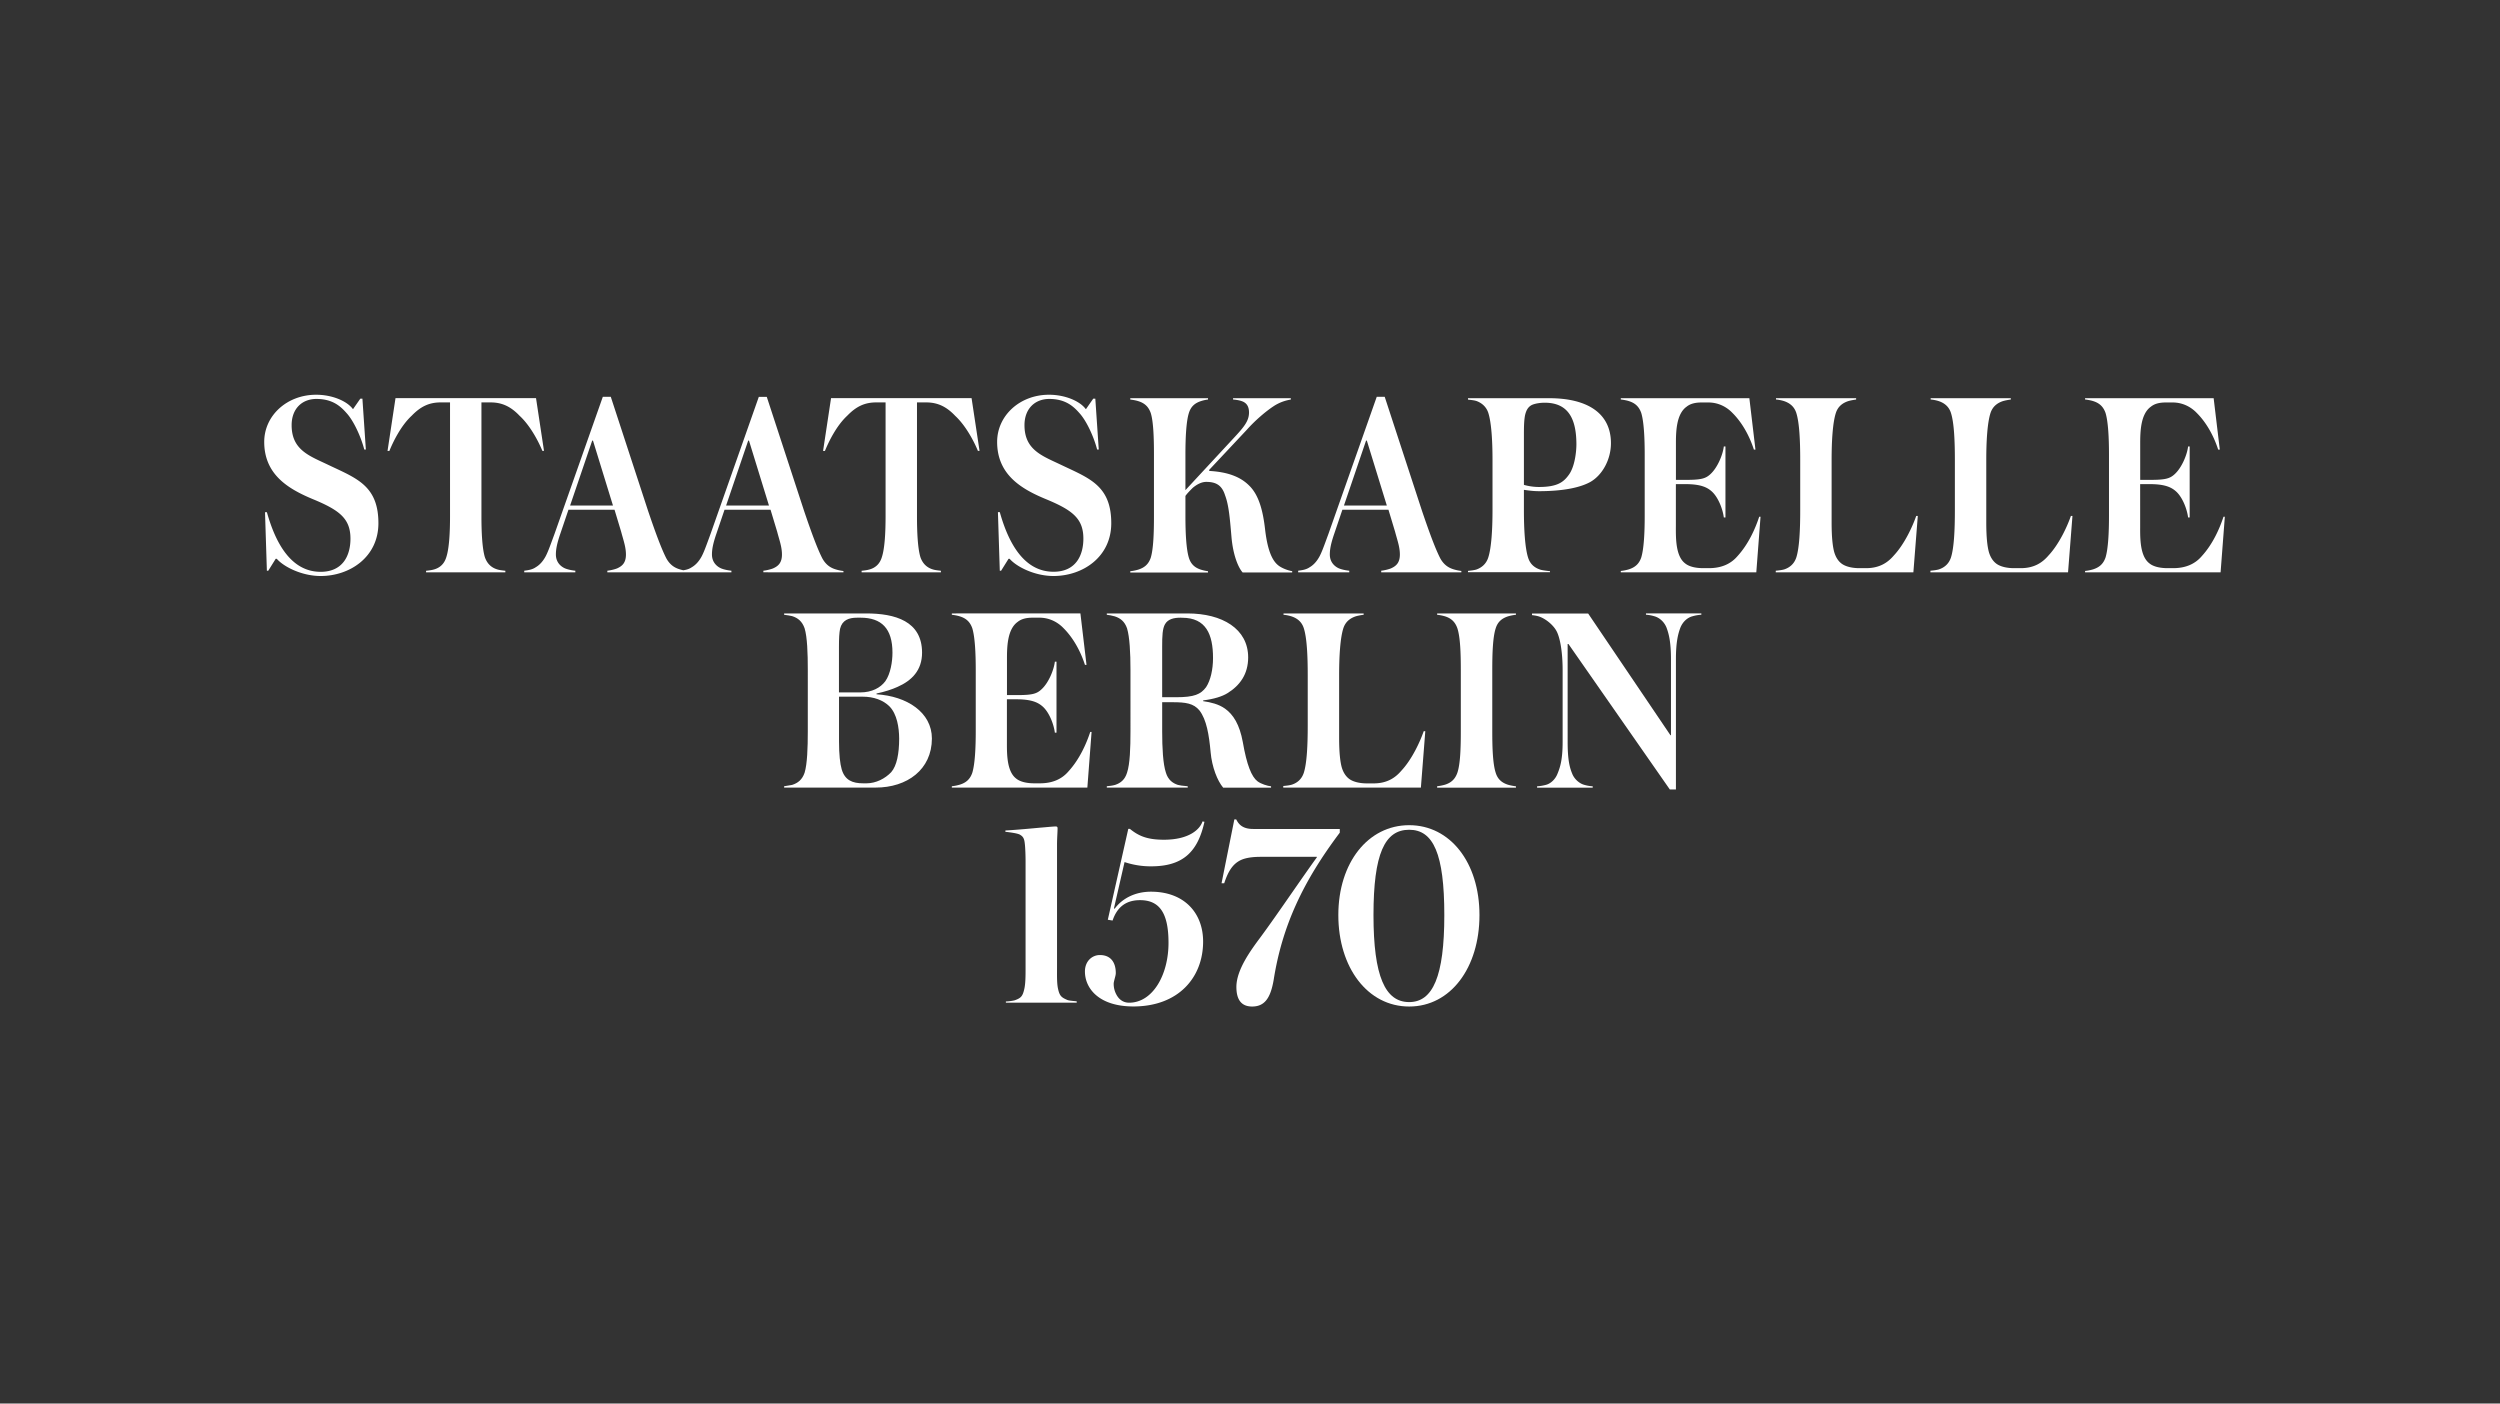
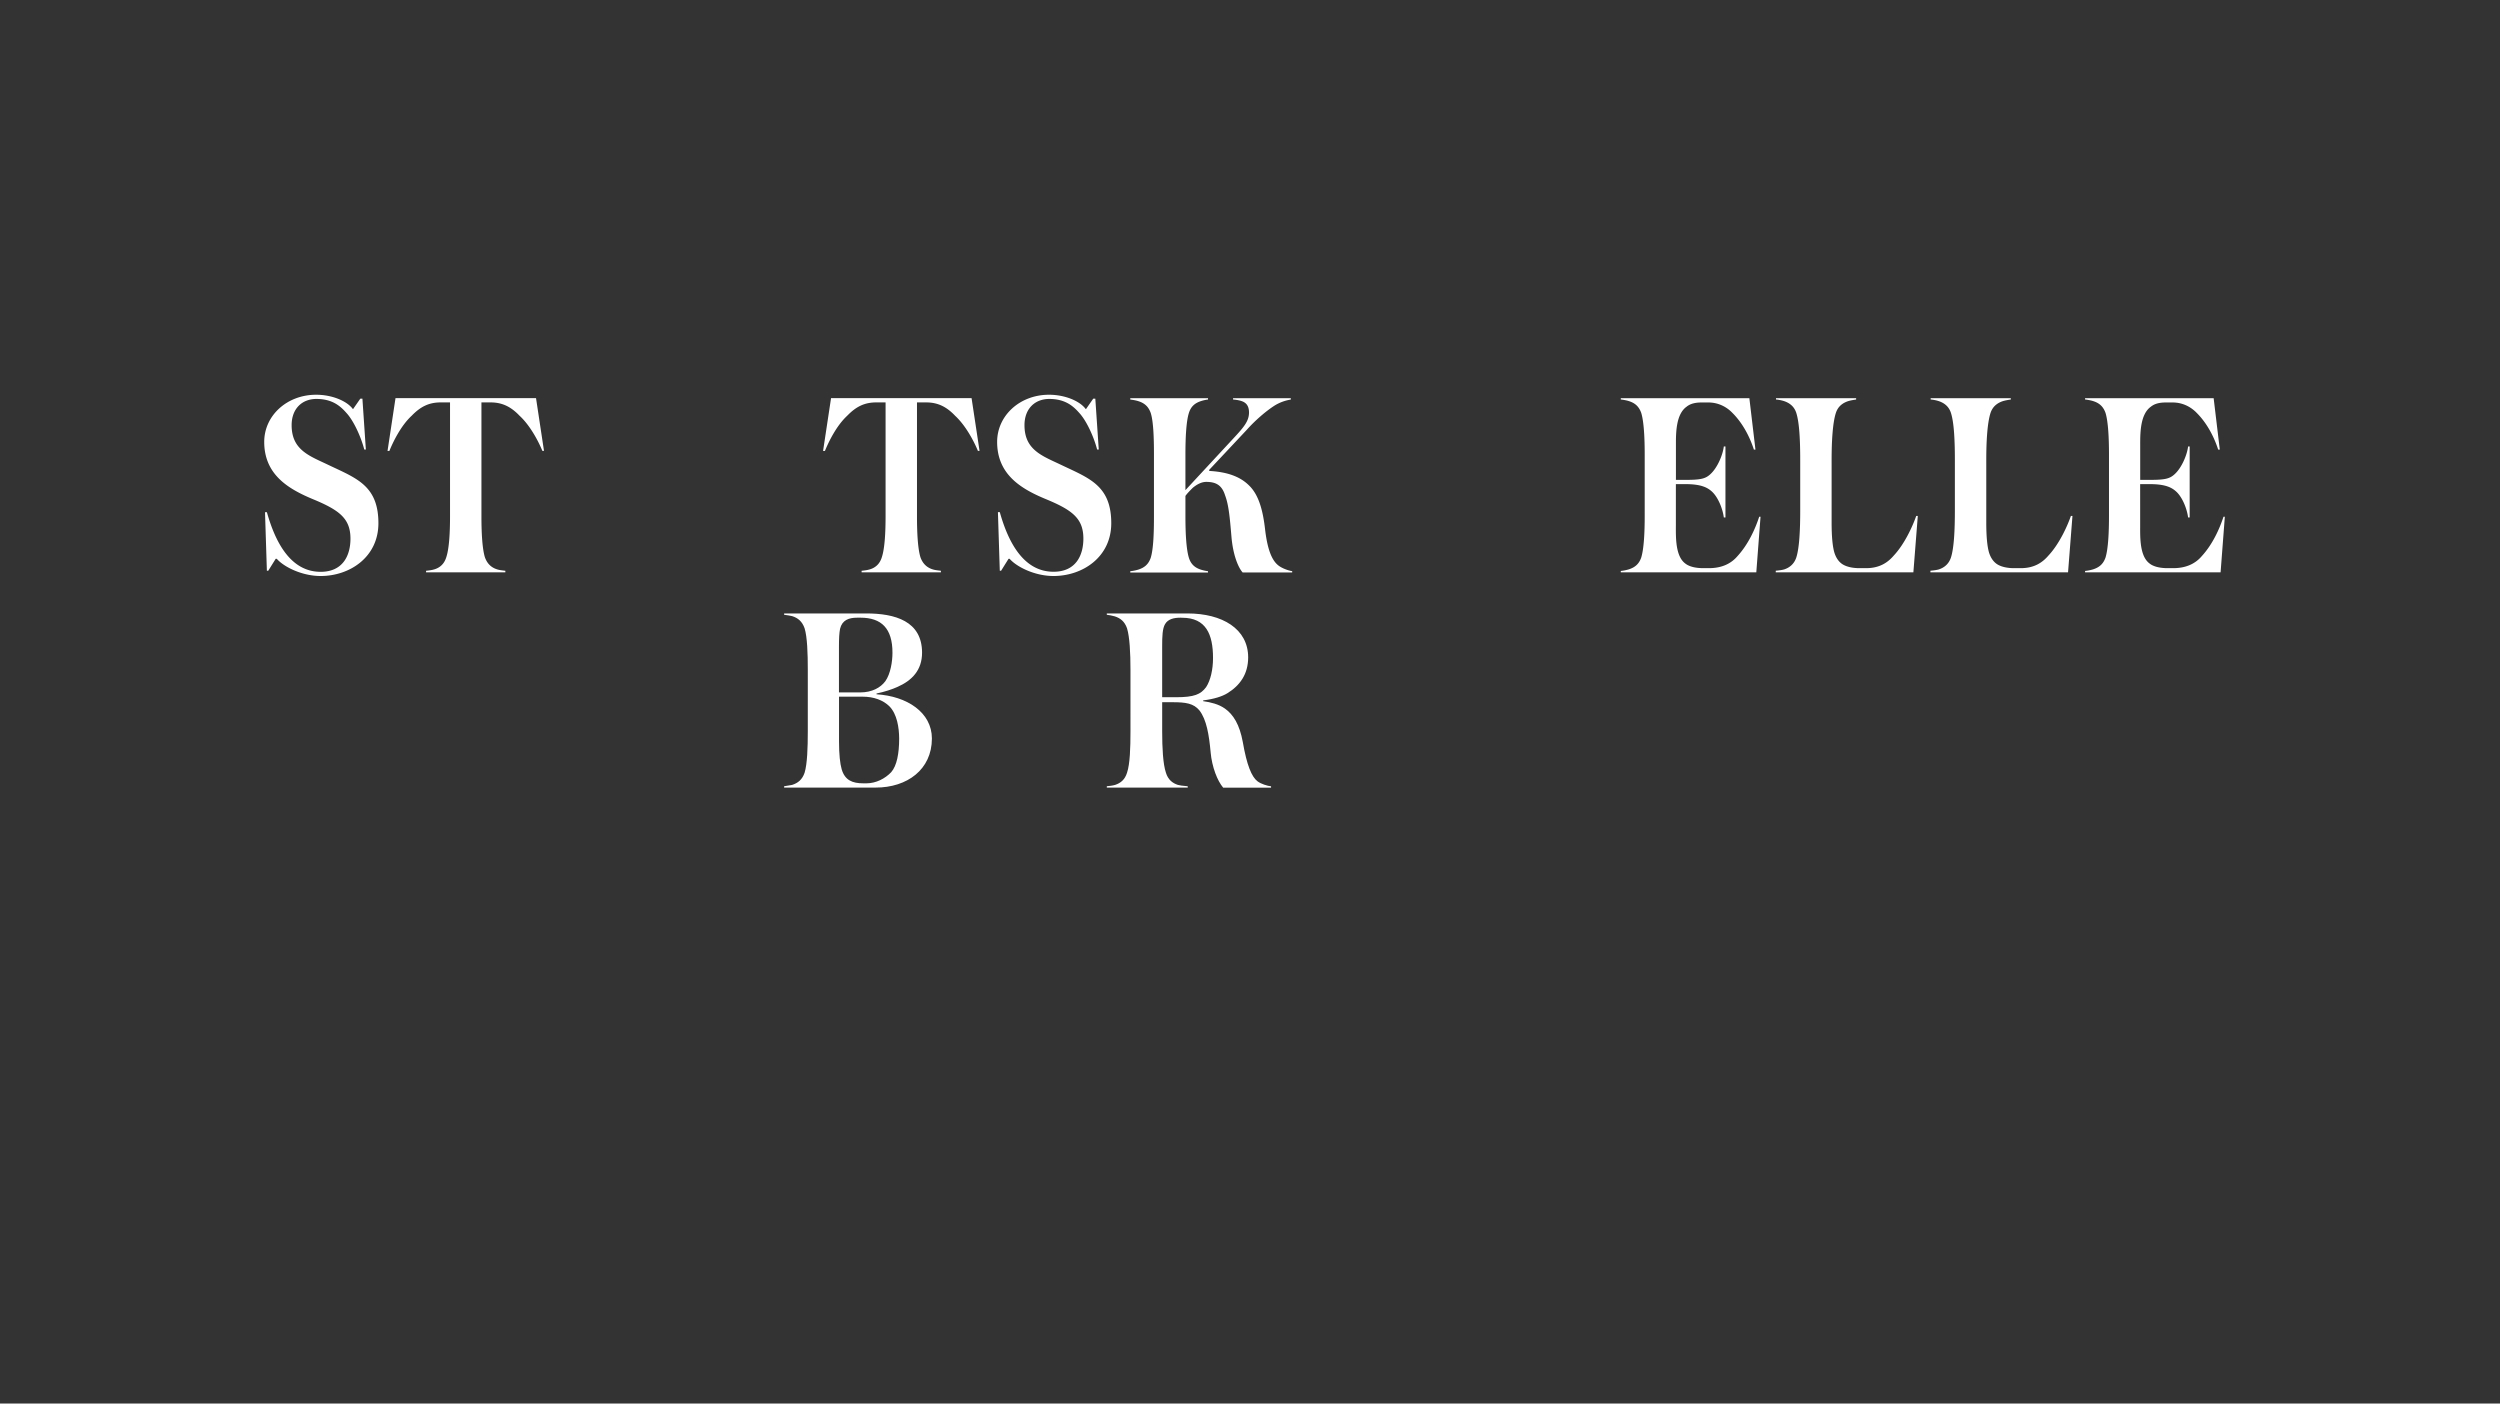
<svg xmlns="http://www.w3.org/2000/svg" width="228" height="128" fill="none">
  <rect width="100%" height="100%" fill="#333333" stroke="none" />
  <g fill="#fff" clip-path="url(#a)">
    <path d="M25.242 50.962c.628.727 2.28 1.57 4.004 1.57 2.644 0 5.265-1.715 5.265-4.817 0-3.174-1.722-3.981-3.956-5.029-.2-.093-.403-.188-.61-.287a46.95 46.95 0 0 0-.455-.214c-1.544-.716-2.893-1.342-2.893-3.41 0-1.52.969-2.392 2.258-2.392 1.382 0 2.137.583 2.743 1.282.655.7 1.333 2.197 1.624 3.335h.144l-.314-4.64h-.193l-.656.944h-.022C31.625 36.555 30.265 36 28.834 36c-2.671 0-4.737 1.909-4.737 4.3 0 2.976 2.187 4.28 4.395 5.206 2.473 1.016 3.47 1.787 3.47 3.624 0 1.52-.683 3.02-2.72 3.02-2.716 0-4.126-2.659-4.902-5.44h-.171l.17 5.34h.127l.678-1.088h.099ZM47.4 37.931c.996.922 1.75 2.42 2.065 3.191h.148l-.727-4.811H36.07l-.727 4.811h.17c.315-.771 1.02-2.27 2.038-3.213.821-.849 1.598-1.21 2.644-1.21h.848v10.372c0 1.499-.077 2.947-.341 3.746-.193.633-.606.971-1.118 1.116-.218.065-.476.094-.666.115l-.061.007v.144h7.231v-.144a6.569 6.569 0 0 0-.16-.02c-.181-.022-.4-.048-.567-.102-.512-.15-.92-.489-1.14-1.116-.242-.799-.314-2.247-.314-3.746V36.7h.849c1.063 0 1.867.41 2.643 1.232Z" />
-     <path fill-rule="evenodd" d="M55.39 52.05v.144h11.314v-.145c-.242-.022-.655-.094-.947-.216-.436-.194-.827-.605-.827-1.26 0-.433.077-.938.391-1.859l.755-2.225h4.197l.606 2.009c.045.176.094.346.141.512.153.535.294 1.03.294 1.563 0 .727-.314 1.043-.799 1.26-.22.094-.655.194-.897.216v.145l7.303.005v-.122a3.88 3.88 0 0 1-.777-.172c-.435-.144-.826-.41-1.14-.966-.435-.843-.97-2.27-1.674-4.35L69.93 36.194h-.727l-4.39 12.47-.157.43c-.28.766-.485 1.328-.69 1.695-.27.483-.584.777-.876.944-.239.166-.502.233-.771.276a4.28 4.28 0 0 1-.403-.11c-.435-.144-.826-.41-1.14-.965-.435-.844-.969-2.27-1.674-4.351l-3.398-10.394h-.727l-4.395 12.475-.158.43c-.28.766-.485 1.328-.69 1.695-.27.483-.584.777-.876.944-.31.215-.662.264-1.015.312l-.032.004v.145h4.66v-.145c-.242-.022-.656-.094-.947-.216-.436-.194-.827-.605-.827-1.26 0-.433.078-.938.391-1.859l.755-2.225h4.202l.606 2.009c.046.176.094.346.142.512.152.535.293 1.03.293 1.563 0 .727-.314 1.043-.798 1.26-.22.094-.656.194-.898.216Zm-1.382-11.866h.072l1.823 5.922h-3.91l2.015-5.922Zm14.227 0h.072l1.823 5.922h-3.91l2.015-5.922Z" clip-rule="evenodd" />
    <path d="M87.12 37.931c.998.922 1.752 2.42 2.066 3.191h.149l-.727-4.811H75.792l-.727 4.811h.17c.314-.771 1.02-2.27 2.038-3.213.82-.849 1.597-1.21 2.644-1.21h.848v10.372c0 1.499-.077 2.947-.341 3.746-.193.633-.606.971-1.119 1.116-.218.065-.476.094-.666.115l-.06.007v.144h7.231v-.144a6.631 6.631 0 0 0-.16-.02c-.181-.022-.4-.048-.567-.102-.507-.15-.92-.489-1.14-1.116-.242-.799-.314-2.247-.314-3.746V36.7h.848c1.069 0 1.867.41 2.644 1.232ZM92.078 50.962c.628.727 2.28 1.57 4.004 1.57 2.644 0 5.265-1.715 5.265-4.817 0-3.174-1.722-3.981-3.956-5.029-.2-.093-.403-.188-.61-.287a46.95 46.95 0 0 0-.455-.214c-1.544-.716-2.893-1.342-2.893-3.41 0-1.52.975-2.392 2.258-2.392 1.382 0 2.137.583 2.743 1.282.655.7 1.333 2.197 1.624 3.335h.149l-.314-4.64h-.192l-.656.944h-.028C98.462 36.555 97.102 36 95.67 36c-2.666 0-4.731 1.909-4.731 4.3 0 2.976 2.186 4.28 4.395 5.2 2.473 1.016 3.47 1.788 3.47 3.625 0 1.52-.683 3.019-2.721 3.019-2.715 0-4.125-2.659-4.902-5.439h-.17l.17 5.344h.121l.678-1.087h.099ZM116.157 37.043a4.006 4.006 0 0 1 1.581-.605h-.016v-.122h-5.266v.122c.314.023.606.073.848.167.364.144.606.438.606 1.016 0 .776-.462 1.331-1.432 2.37l-4.367 4.71V41.44c0-1.499.071-2.997.314-3.769.192-.627.578-.915 1.09-1.087.221-.072.435-.122.656-.145v-.122h-7.089v.122c.193.023.507.073.727.145.534.166.92.46 1.14 1.087.243.772.292 2.27.292 3.769v5.649c0 1.504-.049 2.975-.292 3.774-.214.627-.606.915-1.14 1.087a4.104 4.104 0 0 1-.727.145v.122h7.089v-.122a3.948 3.948 0 0 1-.656-.145c-.507-.166-.898-.46-1.09-1.087-.243-.8-.314-2.276-.314-3.774v-1.86c.159-.227.425-.495.616-.687.014-.013.027-.026.039-.04.364-.31.804-.554 1.239-.554.876 0 1.432.288 1.724 1.232.332.867.435 2.073.571 3.669l.013.149c.143 1.615.606 2.753 1.019 3.213h4.516v-.122c-.336-.05-.87-.239-1.211-.483-.535-.388-1.019-1.232-1.262-3.335-.192-1.67-.556-3.119-1.454-3.99-.776-.777-1.916-1.238-3.64-1.332v-.1l3.426-3.651c.776-.872 1.745-1.693 2.45-2.154Z" />
-     <path fill-rule="evenodd" d="M125.967 52.05v.144h7.308v-.123a3.889 3.889 0 0 1-.776-.171c-.435-.145-.826-.411-1.14-.966-.435-.844-.97-2.27-1.675-4.351l-3.398-10.394h-.727l-4.395 12.475-.158.43c-.279.766-.485 1.328-.69 1.695-.27.483-.584.777-.876.944-.31.215-.662.264-1.014.312l-.032.004v.145h4.659v-.145c-.242-.022-.655-.094-.947-.216-.435-.194-.826-.605-.826-1.26 0-.433.077-.938.391-1.859l.754-2.225h4.203l.605 2.009c.046.176.095.346.142.512.153.535.294 1.03.294 1.563 0 .727-.32 1.043-.805 1.26-.22.094-.655.194-.897.216Zm-1.383-11.866h.072l1.823 5.922h-3.911l2.016-5.922ZM140.342 44.796c2.258 0 3.762-.338 4.659-.821 1.14-.627 1.917-2.076 1.917-3.552 0-2.753-2.165-4.107-5.634-4.107h-7.403v.128l.17.021c.182.021.405.047.585.101.484.172.898.51 1.09 1.066.292.893.391 2.586.391 4.3v4.596c0 1.742-.099 3.435-.391 4.328-.192.583-.606.921-1.09 1.088-.21.062-.477.091-.67.112l-.085.01v.122h7.48v-.094l-.059-.007c-.219-.025-.639-.072-.839-.138-.507-.172-.898-.482-1.091-1.065-.292-.894-.391-2.608-.391-4.351v-1.86c.485.073.926.123 1.361.123Zm-.656-7.853c.292-.144.799-.216 1.19-.216 2.187 0 2.886 1.52 2.892 3.774 0 .793-.171 2.053-.656 2.752-.49.7-1.046 1.16-2.77 1.16a5.07 5.07 0 0 1-1.361-.194v-4.617c0-.916.028-1.304.099-1.715.094-.41.243-.75.606-.944Z" clip-rule="evenodd" />
    <path d="M147.816 52.194h12.359l.385-5.067h-.121c-.363 1.11-.991 2.514-1.988 3.601-.562.655-1.388 1.088-2.6 1.088h-.512c-.562 0-1.239-.094-1.652-.433-.854-.644-.851-2.233-.849-3.28l.001-.155v-3.796h.875c1.383 0 1.967.289 2.38.65.606.532 1.019 1.62 1.118 2.391h.149v-6.476h-.149c-.094.772-.578 1.931-1.212 2.514-.457.433-.898.533-2.28.533h-.876v-3.286c0-1.065.022-2.708.97-3.385.363-.294.826-.388 1.382-.388h.606c.975 0 1.724.46 2.186.943.876.866 1.554 2.076 1.967 3.358h.143l-.556-4.69h-11.726v.117c.192.022.506.072.727.144.534.167.919.46 1.14 1.088.242.799.314 2.275.314 3.796v5.605c0 1.504-.072 2.974-.314 3.773-.215.628-.606.916-1.14 1.088a4.231 4.231 0 0 1-.727.145v.122ZM161.948 52.194H174.5l.403-5.14h-.144c-.336.966-1.068 2.565-2.038 3.602-.534.627-1.283 1.16-2.522 1.16h-.655c-.507 0-1.141-.1-1.554-.388-.319-.222-.561-.583-.705-1.066-.143-.51-.242-1.354-.242-2.708V41.95c0-1.737.099-3.407.391-4.3.193-.584.606-.894 1.118-1.066.242-.072.534-.122.727-.145v-.122h-7.309v.117c.247.022.491.07.727.144.513.172.926.483 1.119 1.066.291.893.363 2.558.363 4.3v4.618c0 1.715-.072 3.407-.363 4.3-.193.556-.579.894-1.091 1.066-.226.067-.514.096-.73.118l-.047.004v.145ZM176.054 52.194h12.552l.402-5.14h-.143c-.336.966-1.069 2.565-2.038 3.602-.535.627-1.284 1.16-2.523 1.16h-.655c-.507 0-1.14-.1-1.553-.388-.314-.222-.562-.583-.705-1.066-.144-.51-.243-1.354-.243-2.708V41.95c0-1.737.099-3.407.391-4.3.199-.584.612-.894 1.118-1.066.243-.072.535-.122.727-.145v-.122h-7.308v.117c.246.022.49.07.727.144.512.172.925.483 1.118 1.066.292.893.363 2.558.363 4.3v4.618c0 1.715-.071 3.407-.363 4.3-.193.556-.579.894-1.091 1.066-.226.067-.514.096-.73.118l-.046.004v.145ZM190.159 52.194h12.359l.386-5.067h-.122c-.363 1.11-.991 2.514-1.988 3.601-.562.655-1.388 1.088-2.599 1.088h-.513c-.556 0-1.239-.094-1.652-.433-.854-.644-.851-2.233-.848-3.28V44.152h.876c1.382 0 1.966.289 2.379.65.606.532 1.019 1.62 1.118 2.391h.143v-6.476h-.143c-.094.772-.578 1.931-1.212 2.514-.457.433-.897.533-2.28.533h-.876v-3.286c0-1.065.022-2.708.97-3.385.363-.294.82-.388 1.382-.388h.606c.975 0 1.724.46 2.187.943.875.866 1.553 2.076 1.966 3.358h.148l-.561-4.69h-11.726v.117c.193.022.507.072.727.144.534.167.92.46 1.14 1.088.242.799.314 2.275.314 3.796v5.605c0 1.504-.072 2.974-.314 3.773-.215.628-.606.916-1.14 1.088a4.104 4.104 0 0 1-.727.145v.122Z" />
    <path fill-rule="evenodd" d="M71.512 71.828h8.35c2.87 0 5.122-1.643 5.127-4.473 0-2.392-2.285-3.868-5.05-4.035v-.072c.705-.144 1.454-.388 1.917-.605 1.31-.577 2.236-1.52 2.236-3.118 0-2.88-2.457-3.58-5.1-3.58h-7.48v.122l.089.013c.196.027.472.066.638.11.534.166.92.482 1.14 1.11.243.798.292 2.275.292 3.795V66.7c0 1.504-.05 2.975-.292 3.774-.215.627-.606.943-1.14 1.11l-.727.122v.122Zm6.653-15.495h.314c1.917 0 2.914.988 2.914 3.192 0 .793-.17 1.93-.656 2.608-.435.582-1.211 1.015-2.28 1.015h-1.944v-4.156c0-.822.028-1.254.1-1.643.192-.799.798-1.015 1.552-1.015Zm.513 7.204c.996 0 1.867.31 2.45.893.678.7.87 1.91.876 2.925 0 1.376-.215 2.486-.727 3.069-.556.583-1.382 1.015-2.258 1.015h-.292c-.997 0-1.674-.288-1.966-1.281-.143-.505-.242-1.327-.242-2.537v-4.084h2.159Z" clip-rule="evenodd" />
-     <path d="M86.807 71.828h12.36l.385-5.078h-.121c-.364 1.11-.992 2.514-1.989 3.602-.561.655-1.388 1.087-2.6 1.087h-.511c-.562 0-1.24-.094-1.653-.432-.854-.645-.85-2.234-.848-3.28v-3.951h.876c1.382 0 1.966.294 2.379.654.606.533 1.019 1.62 1.118 2.392h.149v-6.476h-.149c-.094.771-.578 1.937-1.212 2.514-.457.438-.897.533-2.28.533h-.876v-3.286c0-1.065.023-2.708.97-3.385.363-.294.826-.389 1.382-.389h.606c.975 0 1.724.461 2.187.944.875.866 1.553 2.075 1.966 3.357h.143l-.556-4.689H86.807v.122c.193.022.507.072.727.145.534.166.92.46 1.14 1.087.242.8.314 2.276.314 3.796V66.7c0 1.504-.072 2.975-.314 3.774-.215.627-.606.921-1.14 1.087a4.095 4.095 0 0 1-.727.145v.122Z" />
    <path fill-rule="evenodd" d="M110.407 68.587c.122 1.382.628 2.636 1.141 3.24v.006h4.373v-.122c-.314-.027-.926-.216-1.24-.46-.534-.41-.974-1.476-1.338-3.58-.292-1.598-.87-2.514-1.625-3.046-.578-.411-1.311-.583-1.988-.678v-.072c.997-.122 1.746-.366 2.209-.654 1.14-.7 1.894-1.743 1.894-3.264 0-2.608-2.357-4.012-5.535-4.012h-7.358v.122c.192.022.484.072.727.145.512.166.897.46 1.118 1.087.242.794.314 2.248.314 3.768V66.7c0 1.504-.044 2.975-.314 3.774-.193.627-.579.943-1.091 1.11-.242.07-.521.098-.739.12l-.015.002v.122h7.38v-.122c-.06-.008-.137-.015-.221-.023-.224-.02-.501-.047-.677-.1-.506-.166-.897-.482-1.09-1.11-.27-.798-.342-2.275-.342-3.773v-2.658h.948c1.189 0 1.916.1 2.451.75.655.848.875 2.247 1.018 3.795Zm-4.152-11.67c.27-.461.804-.584 1.41-.584l.148.006c2.181 0 2.815 1.52 2.815 3.674 0 1.038-.221 2.031-.634 2.658-.484.65-1.068.916-2.742.916h-1.262v-4.64c0-.92.022-1.62.265-2.03Z" clip-rule="evenodd" />
-     <path d="M117.033 71.828h12.552l.402-5.145h-.143c-.336.966-1.068 2.564-2.038 3.602-.534.627-1.283 1.16-2.522 1.16h-.656c-.506 0-1.14-.1-1.553-.388-.314-.222-.562-.583-.705-1.066-.143-.51-.242-1.354-.242-2.708v-5.705c0-1.737.099-3.408.391-4.301.198-.583.611-.894 1.118-1.066.242-.072.534-.122.727-.144v-.122h-7.309v.122c.247.022.491.07.727.145.512.171.926.482 1.118 1.065.292.893.364 2.558.364 4.3v4.618c0 1.715-.072 3.408-.364 4.301-.192.56-.578.899-1.09 1.066-.226.067-.514.095-.73.117l-.047.005v.144ZM131.067 71.706v.127h7.187v-.122a4.682 4.682 0 0 1-.727-.144c-.512-.166-.925-.46-1.118-1.088-.264-.799-.314-2.275-.314-3.773v-5.61c0-1.527.05-2.998.314-3.797.193-.627.606-.916 1.118-1.087.243-.073.507-.123.727-.145v-.122h-7.187v.122c.22.022.484.072.727.145.512.166.898.46 1.118 1.087.264.8.314 2.276.314 3.796V66.7c0 1.504-.044 2.975-.314 3.774-.22.627-.606.921-1.118 1.087a4.65 4.65 0 0 1-.727.145ZM153.257 57.227c.221-.533.634-.893 1.069-1.015a3.79 3.79 0 0 1 .837-.15v-.122h-5.051v.122c.314.022.535.072.777.144.435.122.87.483 1.091 1.015.22.583.413 1.332.413 2.903v6.926h-.05l-7.501-11.094h-5.123v.144c.221.023.535.073.755.167.606.244 1.239.8 1.504 1.332.291.577.534 1.815.534 3.53v6.548c0 1.57-.221 2.292-.463 2.874-.193.511-.606.894-1.019 1.016a3.958 3.958 0 0 1-.848.144v.122h5.073v-.122a3.34 3.34 0 0 1-.805-.144c-.413-.122-.875-.51-1.068-1.015-.242-.578-.413-1.305-.413-2.875V58.73h.072L152.288 72h.556V60.13c0-1.571.193-2.32.413-2.903ZM91.736 91.335v.11h6.46v-.121a4.264 4.264 0 0 0-.235-.027c-.21-.02-.48-.046-.612-.096-.507-.222-.705-.338-.849-.993-.105-.438-.102-1.06-.1-1.659l.001-.272V77.06c0-.357.016-.683.03-.964.01-.213.02-.4.02-.556 0-.117-.05-.167-.17-.167-.156 0-.563.036-1.002.075a95.37 95.37 0 0 1-.552.047c-1.046.1-2.478.222-3.035.244v.122c.215.023 1.113.123 1.333.267.242.144.386.294.435.799.05.383.072 1.16.072 1.593v9.767c0 .671 0 1.426-.121 1.931-.149.655-.314.8-.826.994-.122.05-.606.122-.849.122ZM104.988 79.009c2.891 0 4.252-1.31 4.858-4.062l-.177-.034c-.242.75-1.261 1.67-3.519 1.67-1.526 0-2.308-.343-3.106-.992h-.144l-1.867 8.29.435.073c.364-1.088 1.091-1.86 2.501-1.86 1.773 0 2.6 1.16 2.6 3.89 0 2.948-1.454 5.462-3.591 5.462-.535 0-.926-.289-1.168-.75a2.029 2.029 0 0 1-.242-.987c0-.095.039-.249.085-.43l.008-.031.014-.053c.045-.168.085-.321.085-.452 0-.944-.435-1.643-1.454-1.643-.683 0-1.36.533-1.36 1.499 0 1.57 1.311 3.19 4.417 3.19 4.103 0 6.361-2.635 6.361-5.92 0-2.587-1.701-4.546-4.758-4.546-1.46 0-2.627.627-3.305 1.549l-.071-.023.969-4.228a7.466 7.466 0 0 0 2.429.388ZM114.191 91.795c1.118 0 1.675-.727 1.966-2.42.777-4.927 2.672-8.968 6.031-13.435v-.338h-7.892c-.992 0-1.333-.439-1.553-.872h-.171l-1.168 5.827h.243c.391-1.204.853-1.809 1.531-2.125.584-.267 1.382-.289 1.845-.289h5.072v.05c-.623.858-1.422 2.008-2.25 3.198-1.014 1.46-2.071 2.981-2.899 4.1-.898 1.204-2.187 2.969-2.187 4.517 0 1.11.413 1.787 1.432 1.787Z" />
-     <path fill-rule="evenodd" d="M122.056 83.454c0 4.79 2.671 8.341 6.461 8.341 3.789 0 6.411-3.552 6.411-8.34 0-4.79-2.672-8.198-6.411-8.198-3.74 0-6.461 3.408-6.461 8.197Zm3.206.006c0-5.589 1.019-7.786 3.255-7.786 2.208 0 3.205 2.197 3.205 7.786 0 5.583-1.046 7.93-3.205 7.93-2.187 0-3.255-2.347-3.255-7.93Z" clip-rule="evenodd" />
  </g>
  <defs>
    <clipPath id="a">
      <path fill="#fff" d="M24 36h179v56H24z" />
    </clipPath>
  </defs>
</svg>